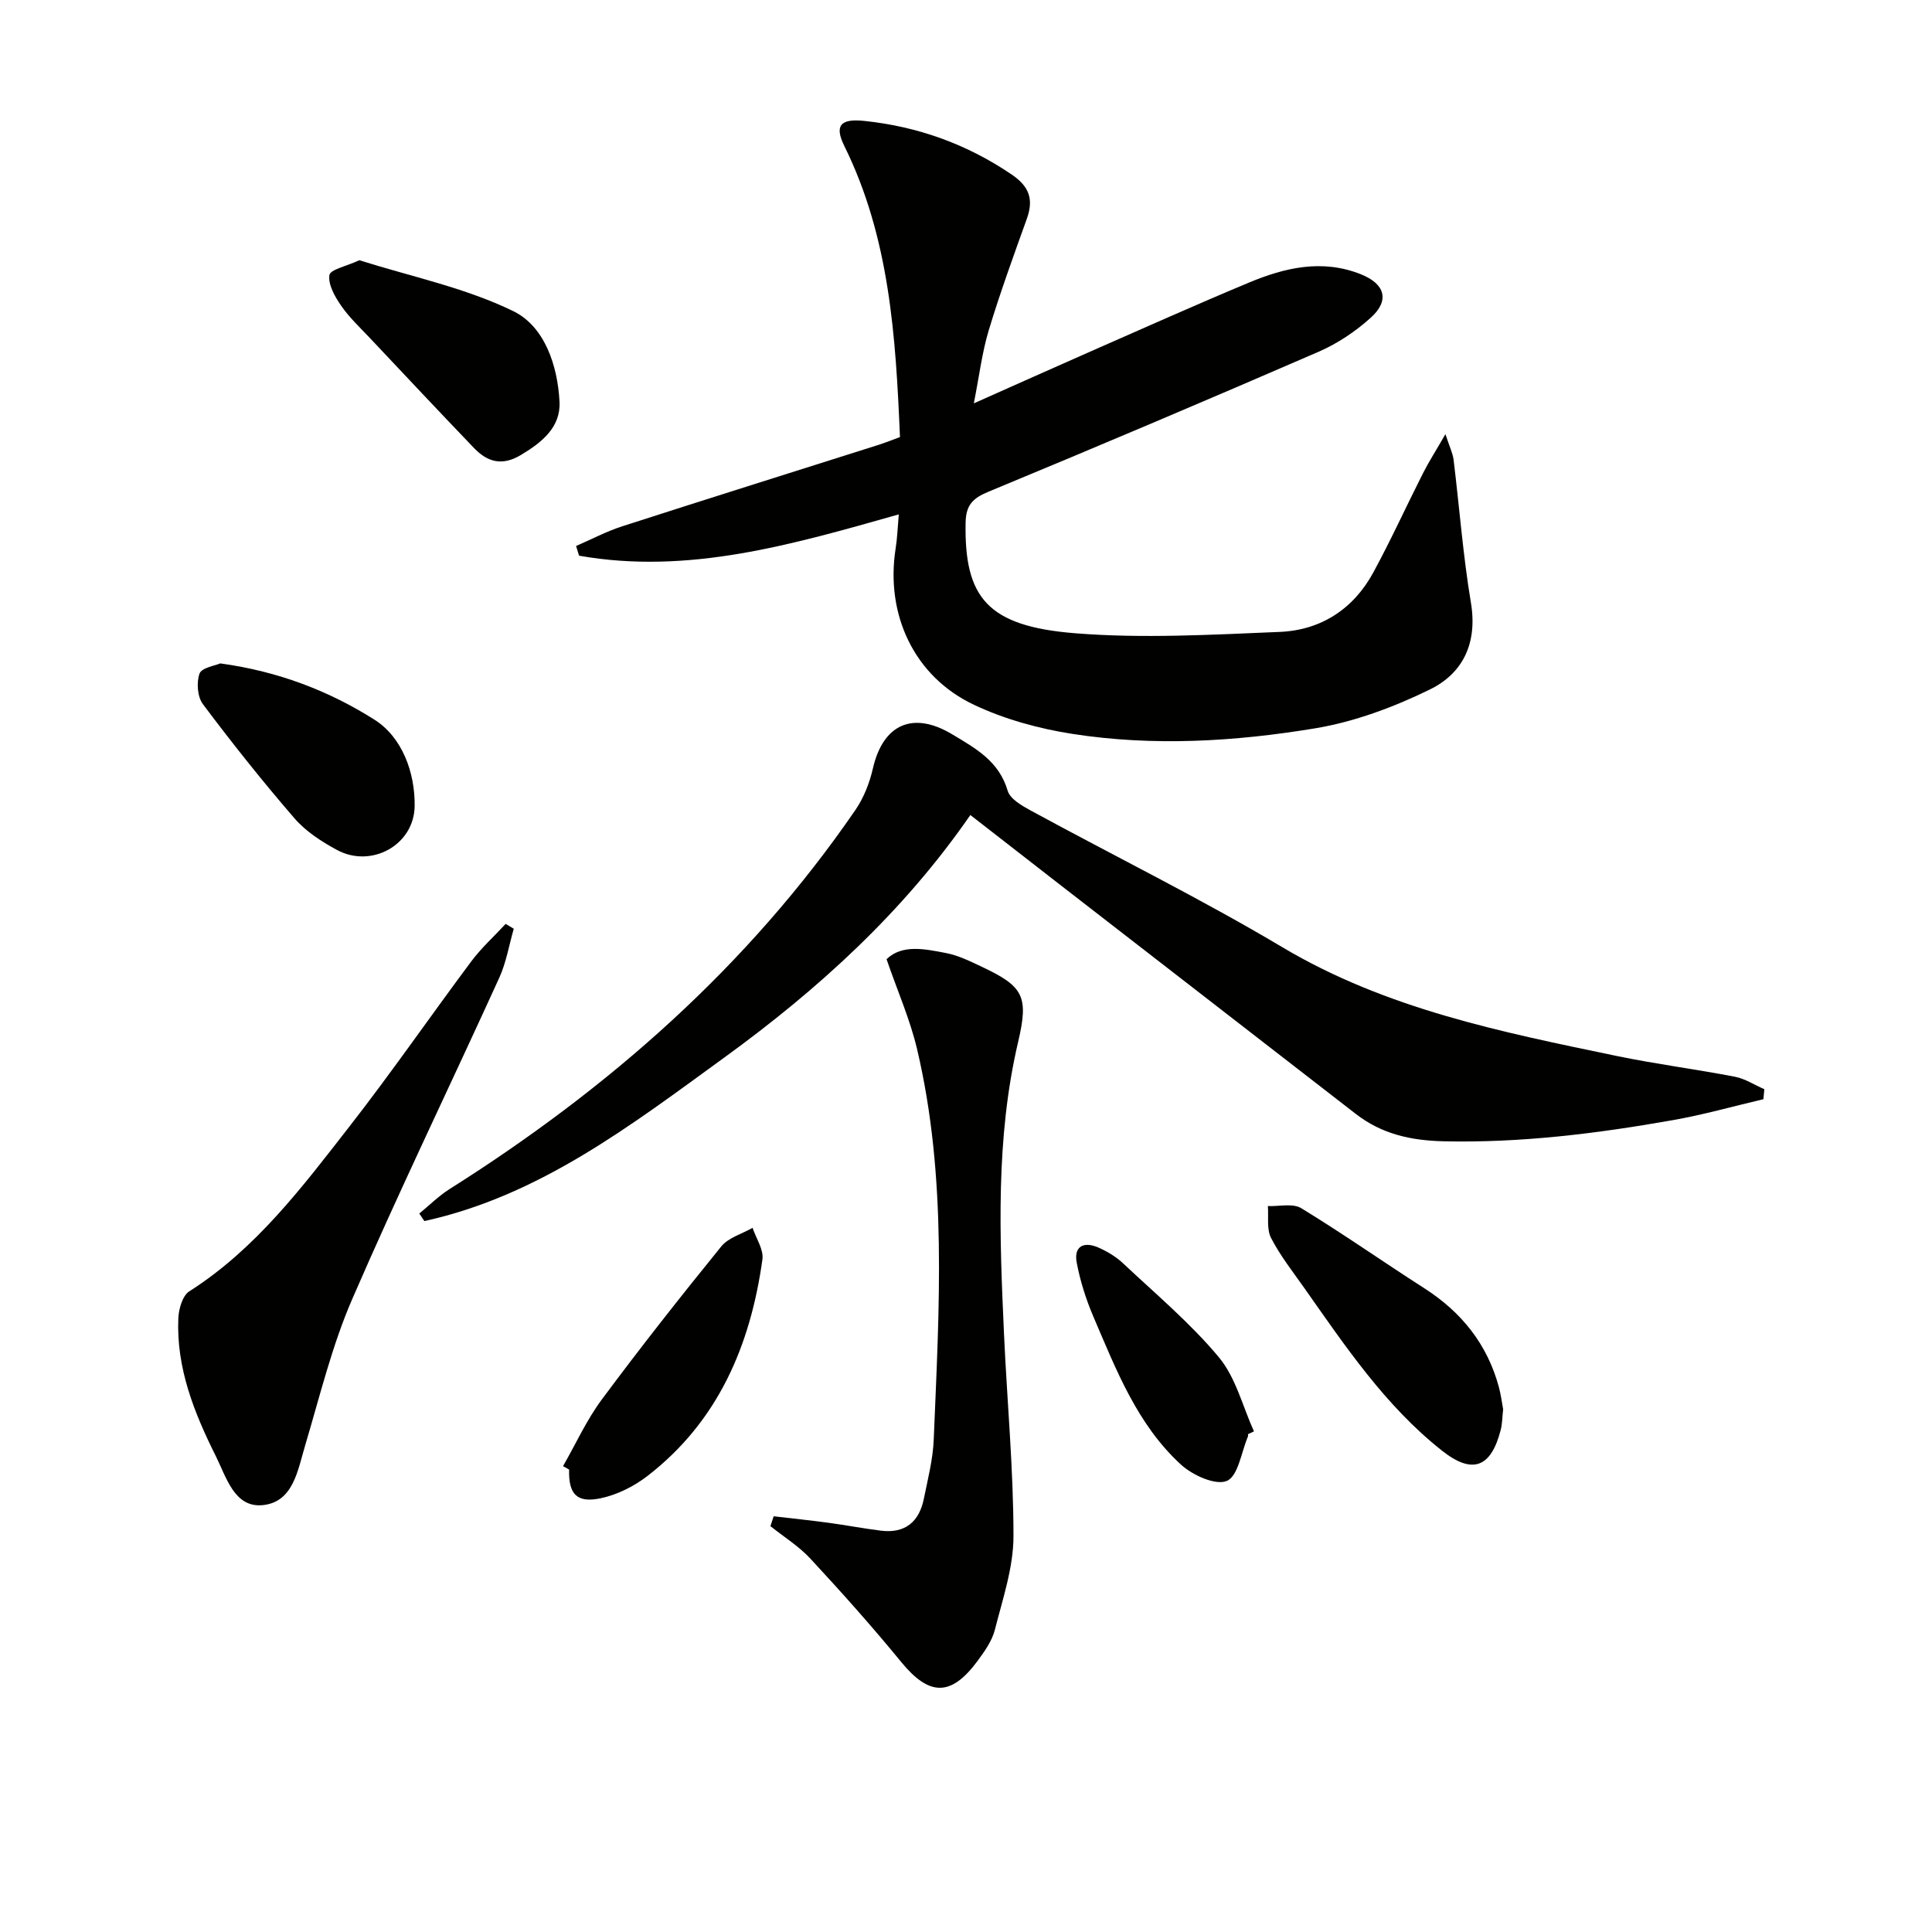
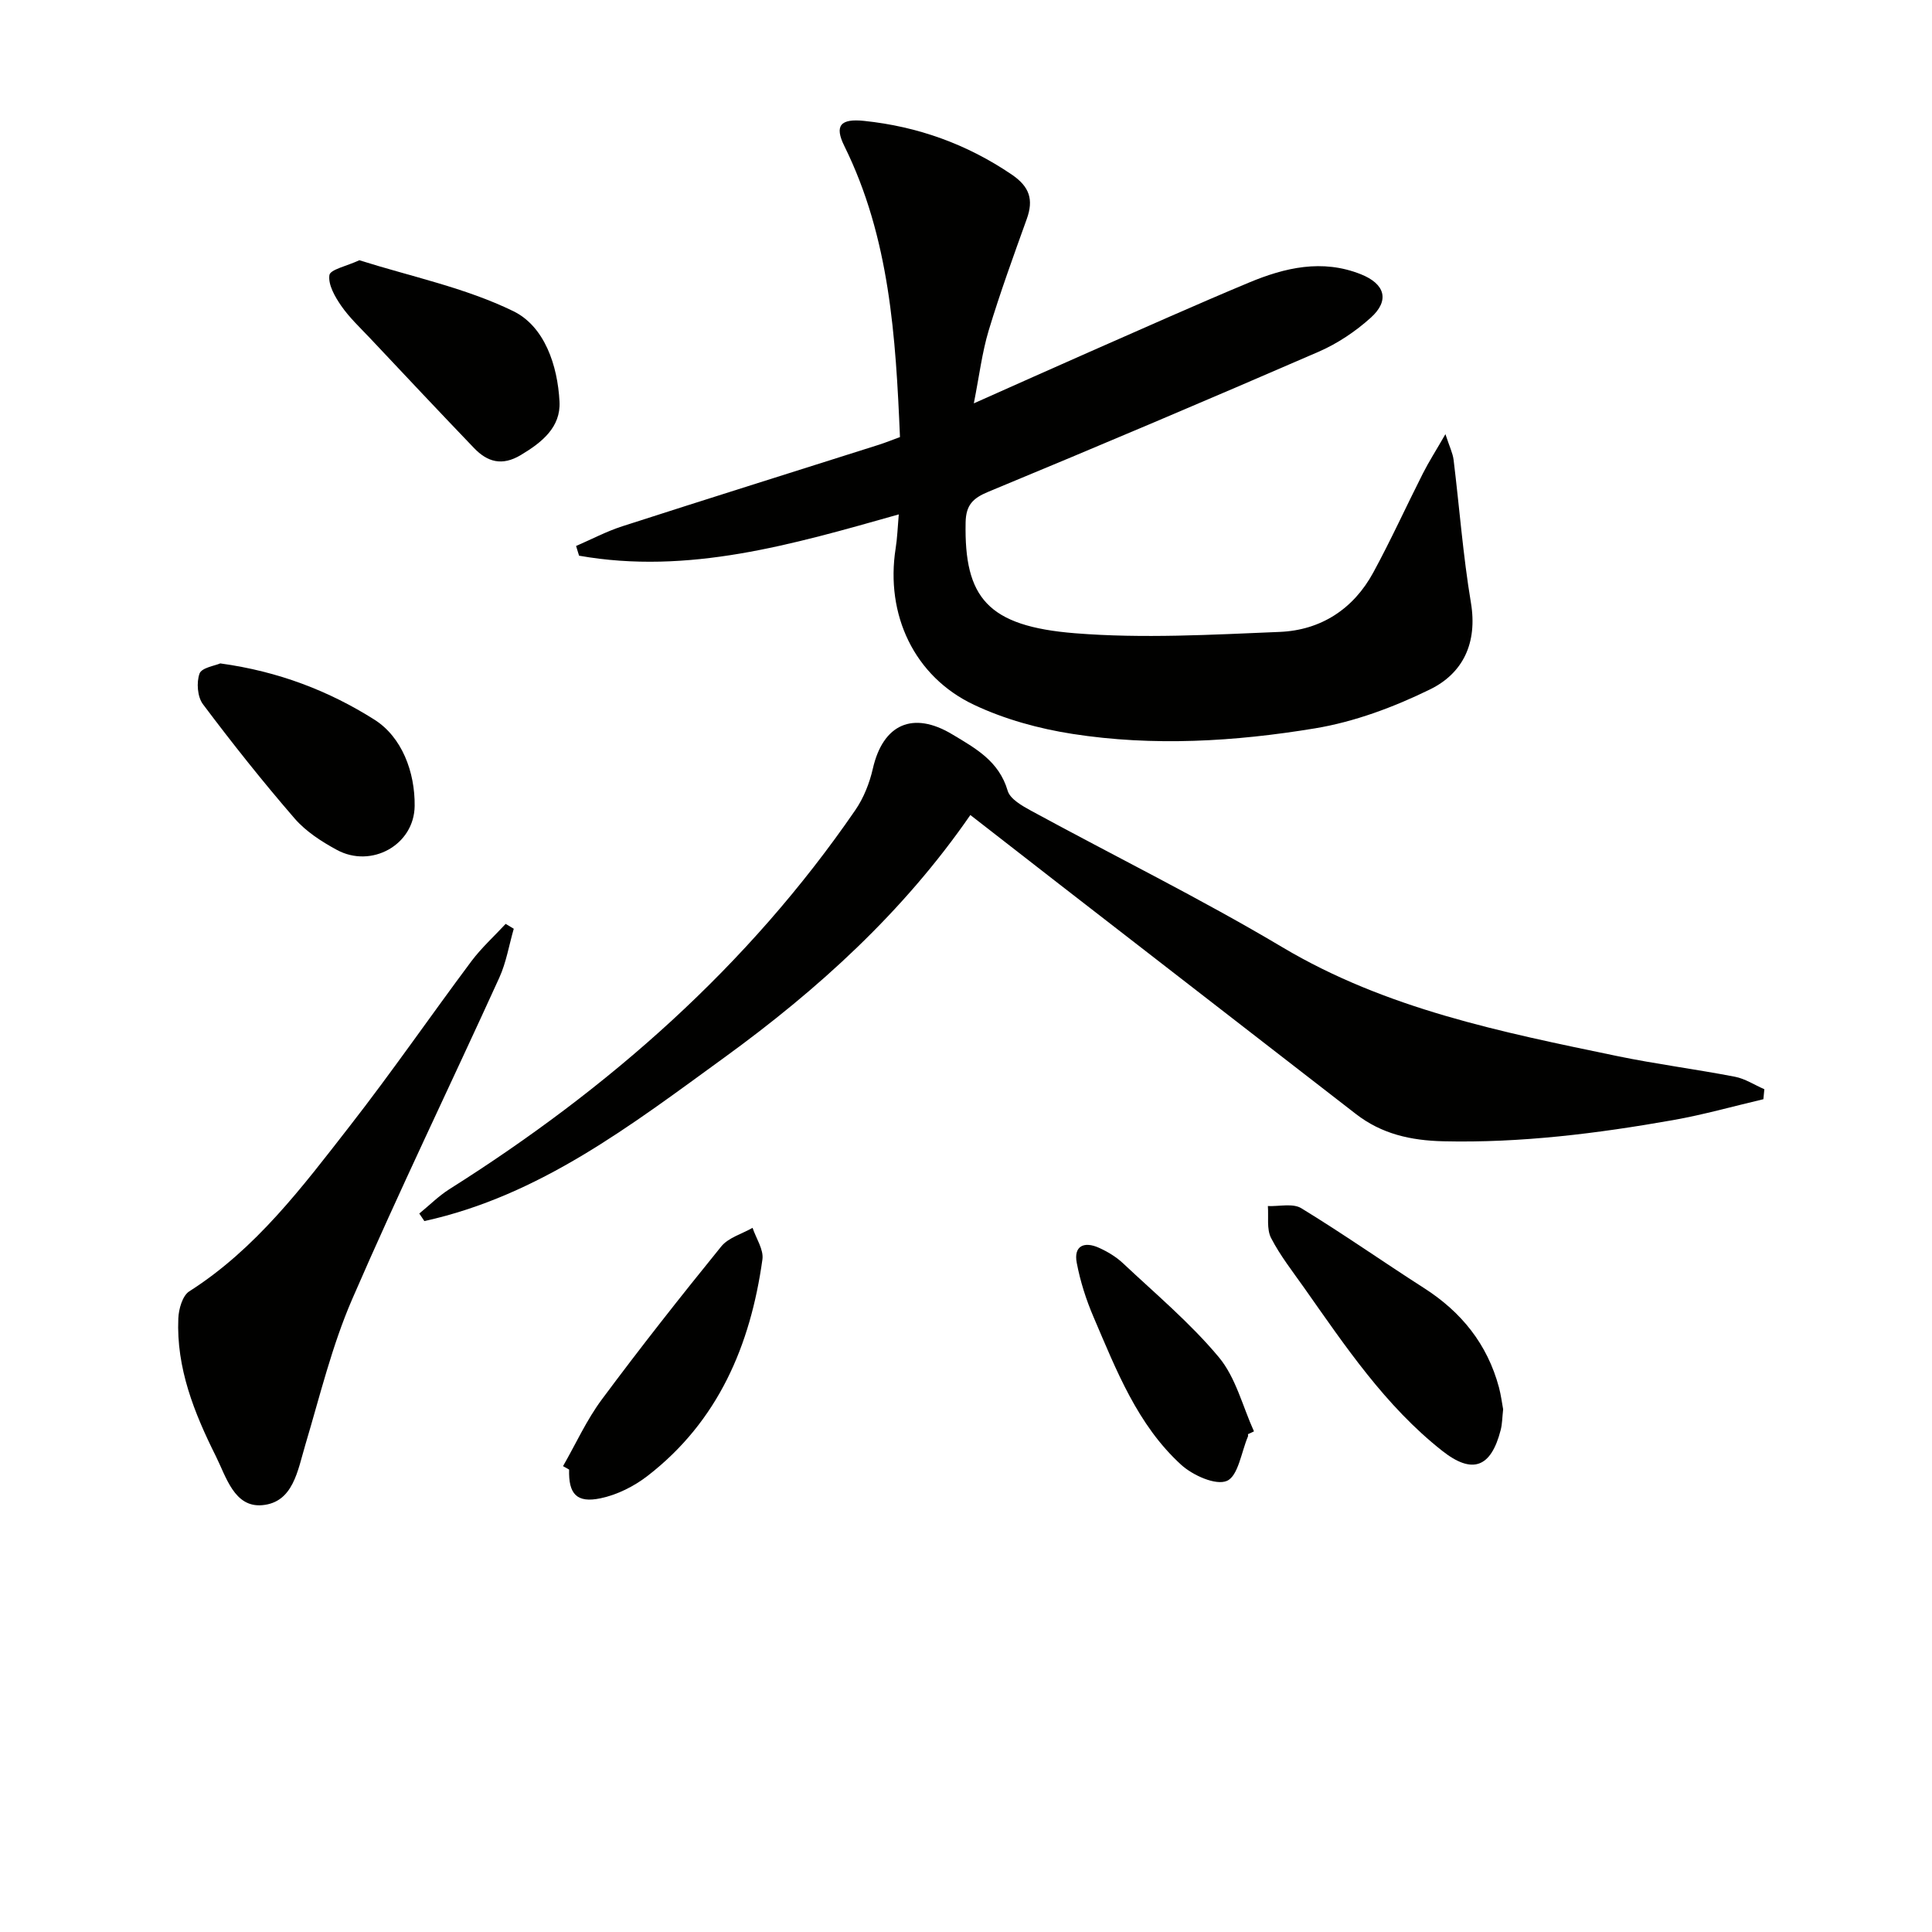
<svg xmlns="http://www.w3.org/2000/svg" enable-background="new 0 0 400 400" viewBox="0 0 400 400">
  <g fill="#010100">
    <path d="m186.08 106.5c-22.15 6.27-43.6 12.54-66.19 8.55-.21-.67-.41-1.34-.62-2.01 3.18-1.37 6.28-3.02 9.57-4.08 17.7-5.71 35.44-11.27 53.16-16.89 1.4-.45 2.77-1.01 4.33-1.58-.88-20.77-2.13-41.25-11.52-60.26-2.1-4.25-.79-5.71 4.1-5.2 11.1 1.16 21.26 4.8 30.56 11.11 3.69 2.51 4.56 5.18 3.11 9.2-2.75 7.65-5.53 15.3-7.88 23.07-1.37 4.55-1.94 9.34-3.08 15.1 8.68-3.86 16.34-7.3 24.02-10.68 10.95-4.81 21.87-9.7 32.91-14.31 7.47-3.12 15.19-4.93 23.2-1.74 5 1.99 6.03 5.42 2.05 9-3.16 2.85-6.89 5.35-10.78 7.04-22.7 9.85-45.49 19.51-68.36 28.98-3.24 1.34-4.67 2.75-4.74 6.37-.31 15.57 4.53 21.49 22.69 22.94 14.02 1.12 28.24.3 42.34-.28 8.49-.35 15.25-4.71 19.37-12.29 3.65-6.71 6.81-13.68 10.26-20.49 1.23-2.43 2.71-4.74 4.68-8.16.86 2.63 1.52 3.94 1.69 5.3 1.21 9.87 1.95 19.81 3.59 29.61 1.38 8.29-1.61 14.59-8.5 17.95-7.48 3.66-15.62 6.7-23.8 8.05-16.58 2.74-33.45 3.75-50.18 1.15-6.95-1.08-14.03-3.02-20.37-6.01-12.44-5.85-18.4-18.72-16.26-32.38.34-2.1.41-4.26.65-7.06z" />
    <path d="m365.09 227.58c-6.22 1.46-12.39 3.21-18.67 4.32-15.72 2.78-31.51 4.76-47.57 4.39-6.76-.16-12.78-1.5-18.14-5.66-20.51-15.91-41.04-31.79-61.55-47.69-5.91-4.58-11.81-9.19-18.26-14.2-13.88 20.1-31.51 36.1-50.95 50.22-19.26 13.99-38.21 28.61-62.09 33.85-.35-.52-.7-1.04-1.05-1.56 2.07-1.69 4-3.63 6.24-5.05 33.01-20.83 61.83-46.15 84.05-78.5 1.72-2.51 2.93-5.57 3.61-8.55 2.12-9.29 8.35-11.96 16.41-7.13 4.92 2.95 9.71 5.57 11.51 11.7.51 1.72 2.98 3.11 4.84 4.13 17.34 9.44 35.09 18.18 52.04 28.27 21.49 12.78 45.35 17.55 69.23 22.51 8.1 1.68 16.34 2.73 24.47 4.3 2.11.41 4.05 1.7 6.08 2.58-.06.69-.13 1.38-.2 2.07z" />
-     <path d="m160.18 313.93c3.8.44 7.61.84 11.4 1.35 3.61.49 7.2 1.18 10.81 1.63 5.02.62 7.93-1.85 8.89-6.64.82-4.06 1.88-8.14 2.04-12.25 1.11-27.06 2.85-54.18-3.47-80.89-1.44-6.07-4-11.87-6.3-18.54 3.25-3.13 7.92-2.12 12.37-1.26 2.56.5 5.02 1.73 7.41 2.86 8.59 4.05 9.67 6.11 7.47 15.5-4.69 20-3.85 40.25-2.93 60.51.63 13.95 1.96 27.89 1.96 41.83 0 6.47-2.23 13-3.85 19.39-.59 2.33-2.15 4.51-3.62 6.5-5.5 7.42-10 7.24-15.8.15-5.99-7.32-12.31-14.39-18.74-21.33-2.4-2.6-5.52-4.53-8.31-6.77.23-.67.45-1.35.67-2.04z" />
    <path d="m106.37 192.29c-.98 3.38-1.55 6.95-2.99 10.12-10.11 22.21-20.76 44.19-30.47 66.58-4.18 9.64-6.68 20.04-9.7 30.16-1.59 5.32-2.49 11.9-8.91 12.48-5.79.52-7.47-5.86-9.62-10.16-4.47-8.95-8.2-18.24-7.76-28.52.08-1.93.86-4.68 2.25-5.58 13.81-8.79 23.43-21.63 33.23-34.21 8.69-11.15 16.73-22.81 25.19-34.14 2.09-2.79 4.72-5.17 7.1-7.74.57.34 1.13.67 1.68 1.01z" />
    <path d="m311.21 291.78c-.19 1.67-.18 3.02-.51 4.29-1.99 7.76-5.84 9.27-12.13 4.29-11.77-9.29-20.03-21.63-28.55-33.72-2.38-3.38-4.98-6.68-6.86-10.33-.94-1.83-.49-4.38-.66-6.61 2.34.1 5.17-.62 6.92.45 8.62 5.26 16.9 11.08 25.41 16.53 7.75 4.96 13.11 11.62 15.51 20.55.42 1.59.63 3.24.87 4.55z" />
    <path d="m74.4 53.88c10.69 3.38 21.9 5.68 31.87 10.54 6.48 3.16 9.18 11.23 9.57 18.73.28 5.3-3.63 8.44-8.01 11.06-3.87 2.32-6.9 1.46-9.69-1.45-7.23-7.54-14.39-15.16-21.55-22.77-2.05-2.17-4.27-4.25-5.95-6.68-1.3-1.88-2.73-4.37-2.44-6.35.17-1.17 3.58-1.86 6.2-3.08z" />
    <path d="m45.6 137.35c12.1 1.65 22.58 5.74 31.91 11.64 5.7 3.6 8.42 10.84 8.34 17.87-.09 8.11-8.99 12.97-16.11 9.1-3.17-1.72-6.41-3.81-8.74-6.5-6.62-7.65-12.92-15.58-18.99-23.67-1.14-1.52-1.36-4.5-.7-6.33.44-1.23 3.19-1.62 4.29-2.11z" />
    <path d="m116.57 303.55c2.65-4.62 4.87-9.55 8.02-13.79 7.99-10.76 16.29-21.29 24.74-31.7 1.49-1.83 4.29-2.59 6.48-3.85.73 2.19 2.33 4.5 2.04 6.55-2.48 17.79-9.17 33.53-23.81 44.83-2.78 2.15-6.26 3.89-9.68 4.61-4.98 1.05-6.67-.9-6.53-5.94-.42-.23-.84-.47-1.26-.71z" />
    <path d="m258.38 296.93c0 .17.05.35-.01.49-1.37 3.22-2.01 8.16-4.35 9.18-2.31 1-7.08-1.15-9.48-3.34-9.05-8.26-13.41-19.57-18.11-30.53-1.55-3.6-2.77-7.42-3.5-11.27-.68-3.54 1.55-4.48 4.55-3.14 1.79.8 3.58 1.87 5 3.2 6.76 6.36 13.96 12.39 19.87 19.48 3.51 4.21 4.92 10.17 7.27 15.35-.41.21-.82.39-1.24.58z" />
  </g>
</svg>